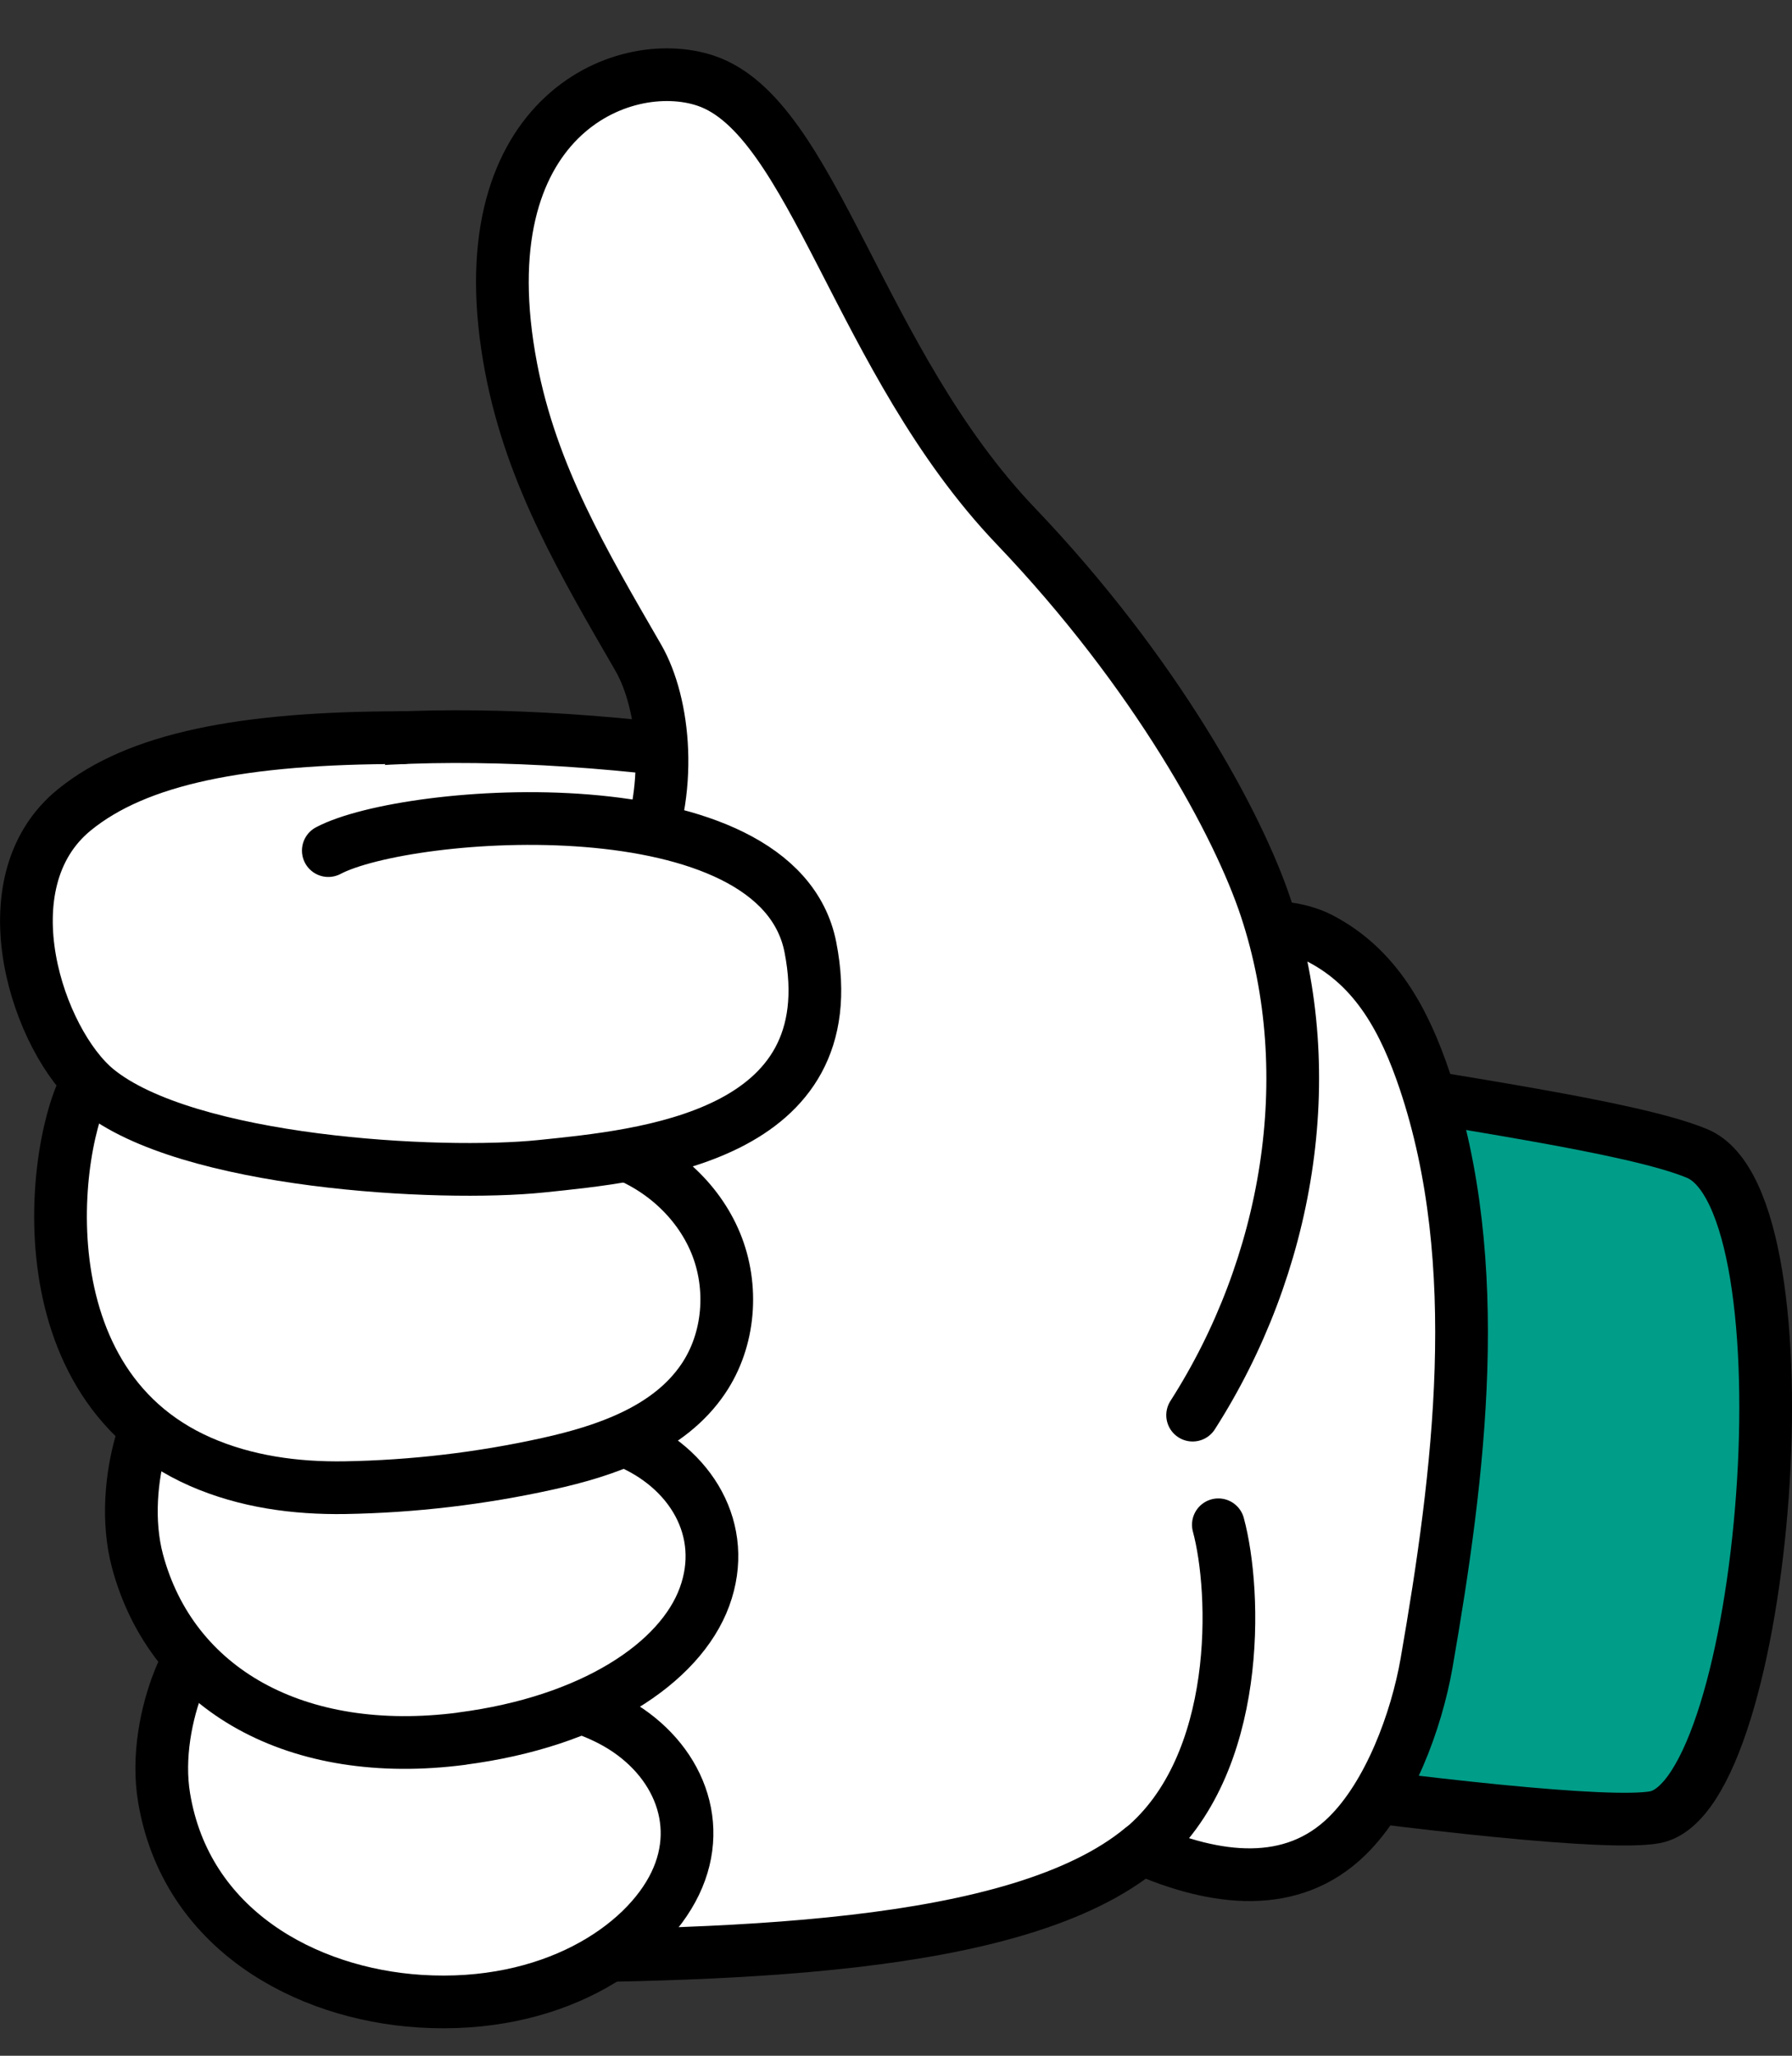
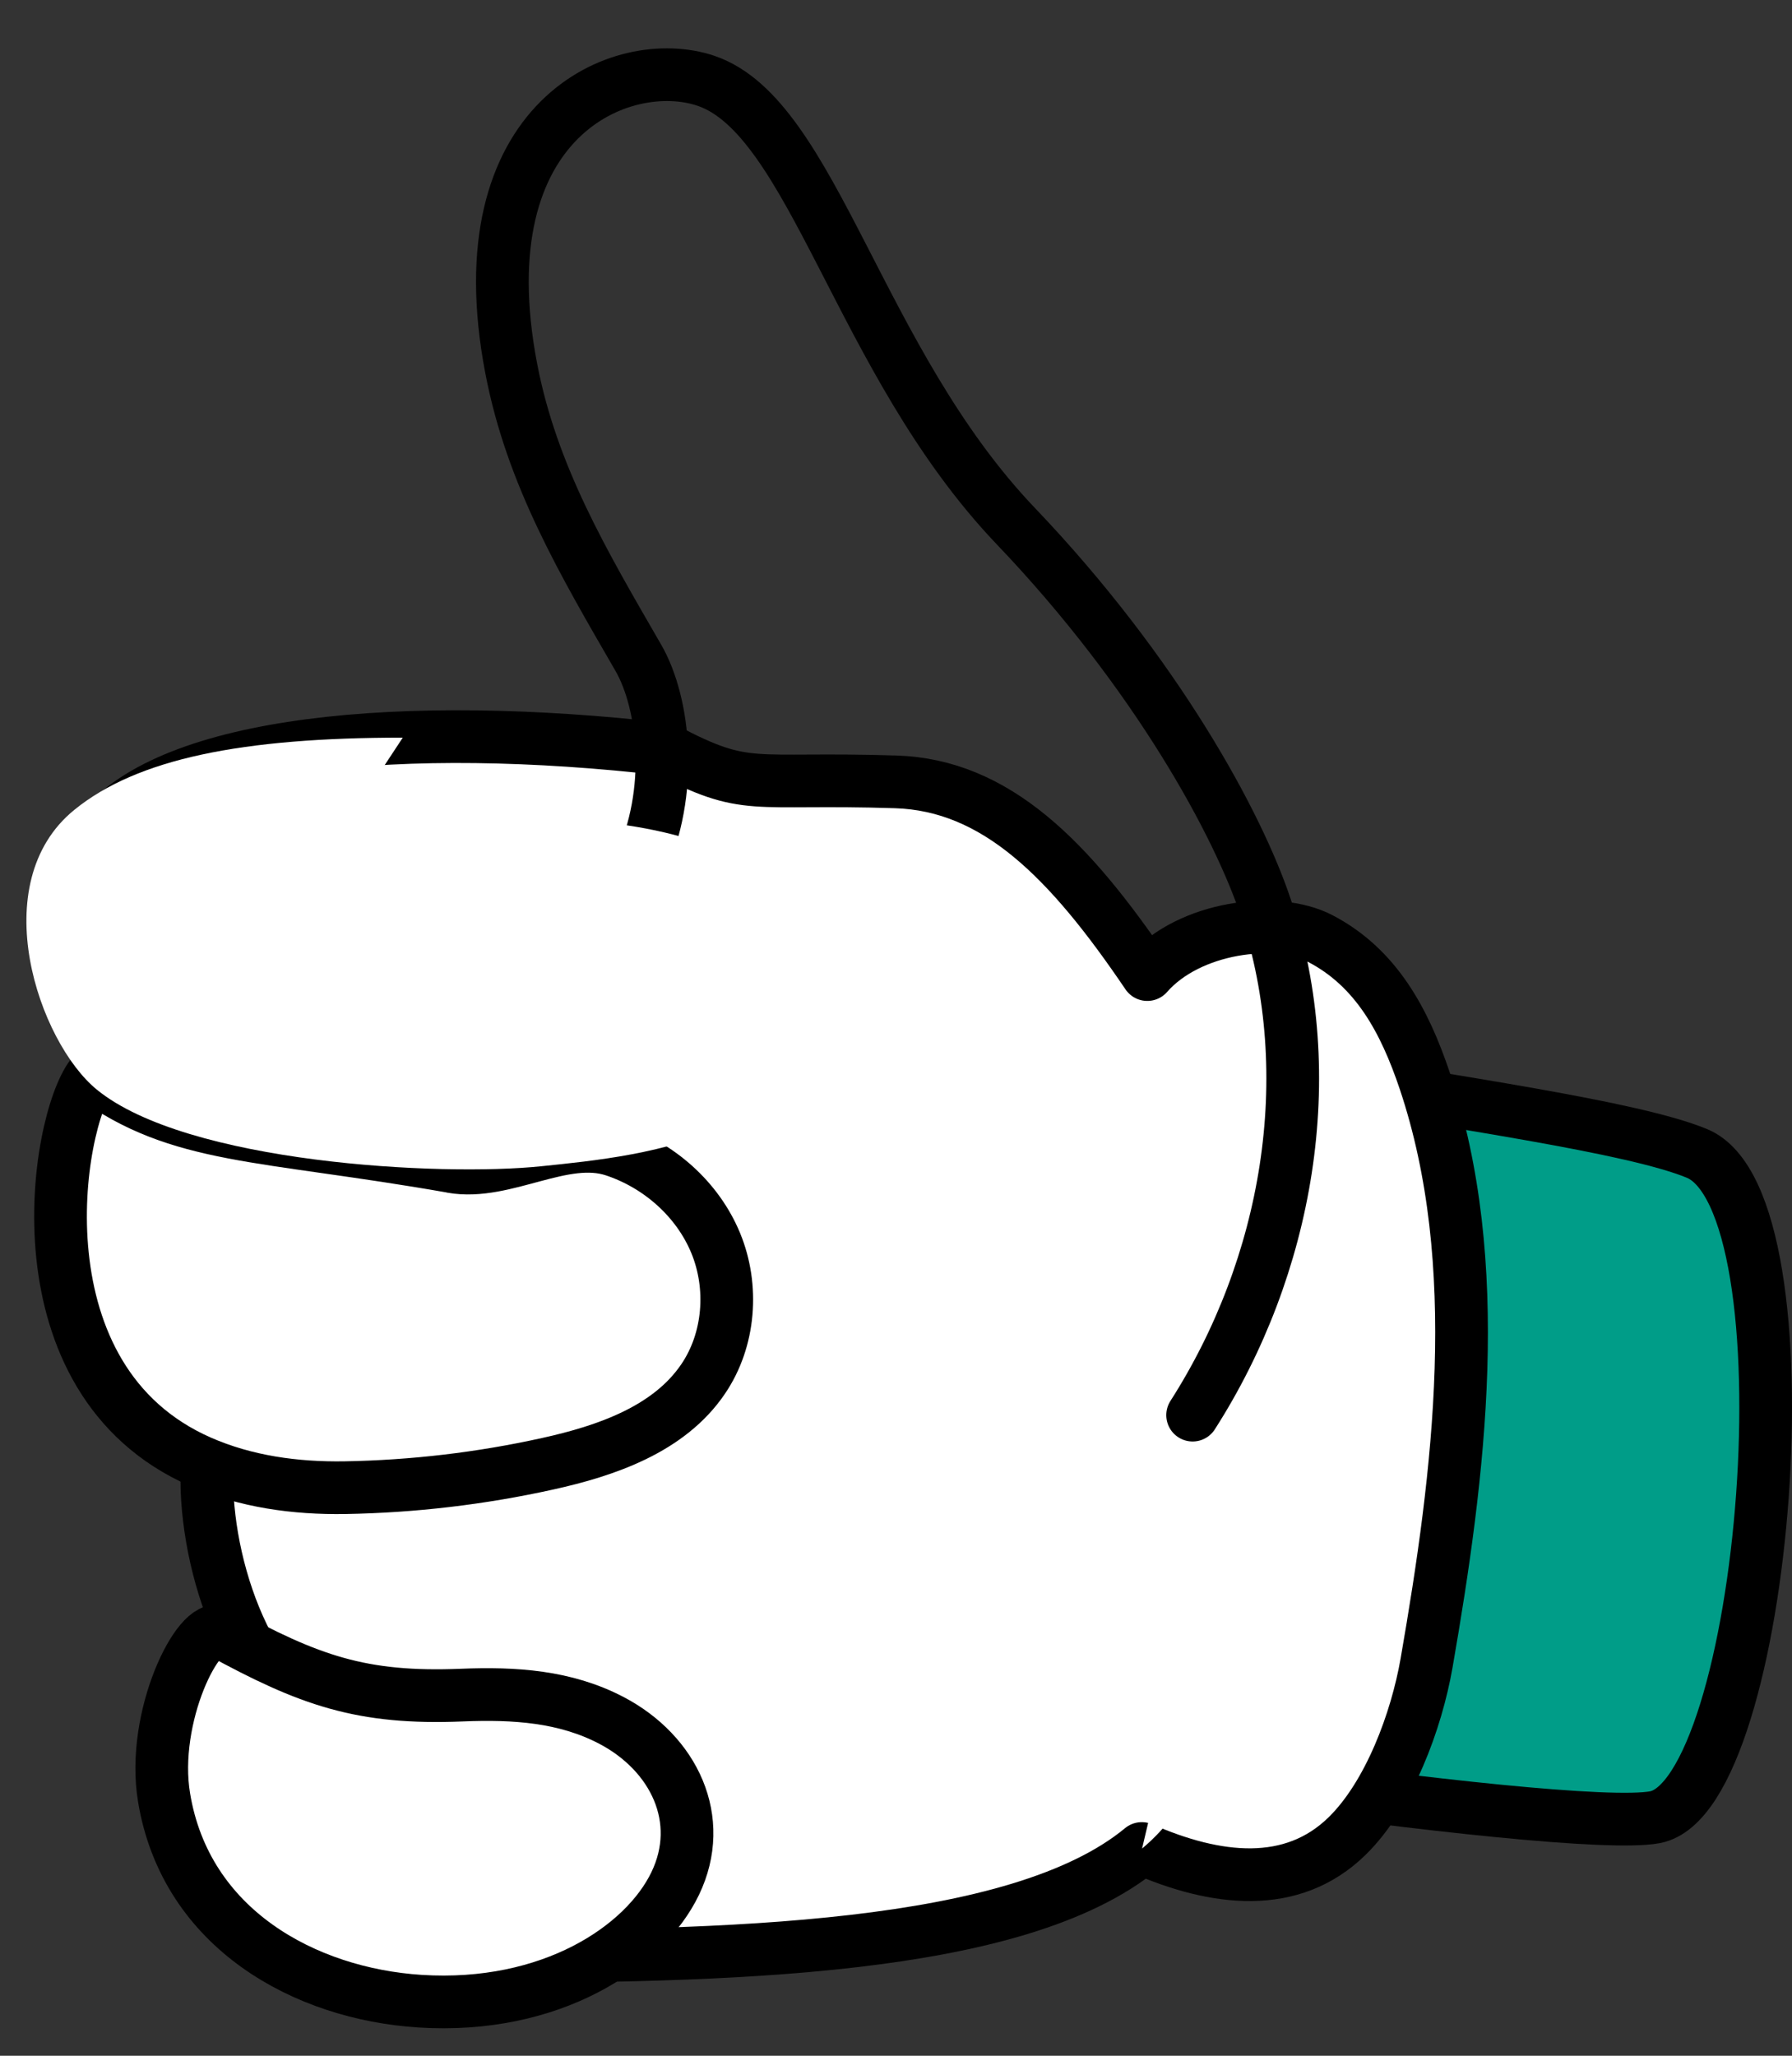
<svg xmlns="http://www.w3.org/2000/svg" width="34" height="39" viewBox="0 0 34 39" fill="none">
  <rect x="0" y="0" width="34" height="39" fill="#333333" stroke="none" />
  <path d="M16.903 18.156C18.884 20.067 29.753 20.874 32.195 21.881C34.45 22.809 33.521 34.078 31.4 34.475C29.685 34.796 17.114 32.894 15.842 32.354L16.903 18.156Z" fill="#009D88" stroke="black" stroke-linecap="round" stroke-linejoin="round" />
  <path d="M2.866 20.448C1.22 19.157 0.64 17.361 1.894 15.762C3.219 14.072 7.639 13.641 12.632 14.215C14.191 15.036 14.223 14.745 16.994 14.833C18.899 14.893 20.287 16.3 21.768 18.489C22.565 17.578 24.216 17.371 25.049 17.805C26.114 18.359 26.65 19.368 27.033 20.506C28.193 23.969 27.692 27.95 27.067 31.548C26.875 32.648 26.359 34.047 25.562 34.829C24.515 35.858 23.066 35.684 21.664 35.068C19.306 37.018 13.758 37.119 8.675 37.119C6.389 37.119 4.756 35.02 5.221 31.996C3.977 30.501 3.618 27.722 4.186 26.692C4.186 26.692 2.089 24.138 2.864 20.446L2.866 20.448Z" fill="white" stroke="black" stroke-linecap="round" stroke-linejoin="round" />
  <path d="M7.969 37.965C10.447 38.122 12.229 36.944 12.811 35.732C13.393 34.522 12.791 33.262 11.601 32.638C10.722 32.178 9.761 32.118 8.768 32.158C6.854 32.237 5.862 31.877 4.181 30.96C3.775 30.738 2.858 32.572 3.113 34.103C3.527 36.599 5.79 37.825 7.969 37.965Z" fill="white" stroke="black" stroke-linecap="round" stroke-linejoin="round" />
-   <path d="M8.764 32.983C11.226 32.664 12.905 31.556 13.367 30.294C13.829 29.032 13.108 27.838 11.862 27.332C10.943 26.959 9.98 26.991 8.997 27.129C7.1 27.392 5.13 27.129 3.368 26.379C2.941 26.198 2.208 28.111 2.608 29.613C3.262 32.056 5.63 33.392 8.762 32.985L8.764 32.983Z" fill="white" stroke="black" stroke-linecap="round" stroke-linejoin="round" />
  <path d="M8.58 22.135C9.576 22.31 10.687 21.505 11.648 21.822C12.501 22.103 13.236 22.751 13.579 23.582C13.922 24.413 13.846 25.416 13.342 26.159C12.698 27.112 11.51 27.523 10.388 27.77C9.126 28.049 7.836 28.201 6.544 28.223C5.605 28.238 4.663 28.109 3.803 27.732C0.259 26.177 1.056 21.29 1.74 20.4C3.411 21.62 4.932 21.495 8.578 22.133L8.58 22.135Z" fill="white" stroke="black" stroke-linecap="round" stroke-linejoin="round" />
  <path d="M21.669 35.069C23.573 33.484 23.459 30.191 23.116 28.927L21.669 35.069Z" fill="white" />
-   <path d="M21.669 35.069C23.573 33.484 23.459 30.191 23.116 28.927" stroke="black" stroke-linecap="round" stroke-linejoin="round" />
-   <path d="M22.628 26.847C24.432 24.029 25.07 20.415 24.021 17.235C23.497 15.646 21.938 12.772 19.271 9.979C16.285 6.851 15.428 2.221 13.395 1.533C11.81 0.997 8.79 2.237 9.699 6.987C10.089 9.024 11.07 10.677 12.111 12.479C12.607 13.338 12.796 15.02 12.133 16.438" fill="white" />
  <path d="M22.628 26.847C24.432 24.029 25.07 20.415 24.021 17.235C23.497 15.646 21.938 12.772 19.271 9.979C16.285 6.851 15.428 2.221 13.395 1.533C11.81 0.997 8.79 2.237 9.699 6.987C10.089 9.024 11.07 10.677 12.111 12.479C12.607 13.338 12.796 15.02 12.133 16.438" stroke="black" stroke-linecap="round" stroke-linejoin="round" />
  <path d="M7.642 13.994C4.592 13.994 2.604 14.393 1.41 15.364C-0.302 16.759 0.733 19.767 1.835 20.67C3.541 22.066 8.348 22.325 10.271 22.125C12.195 21.926 16.082 21.579 15.376 17.971C14.758 14.811 7.732 15.342 6.229 16.137" fill="white" />
-   <path d="M7.642 13.994C4.592 13.994 2.604 14.393 1.41 15.364C-0.302 16.759 0.733 19.767 1.835 20.67C3.541 22.066 8.348 22.325 10.271 22.125C12.195 21.926 16.082 21.579 15.376 17.971C14.758 14.811 7.732 15.342 6.229 16.137" stroke="black" stroke-linecap="round" stroke-linejoin="round" />
</svg>